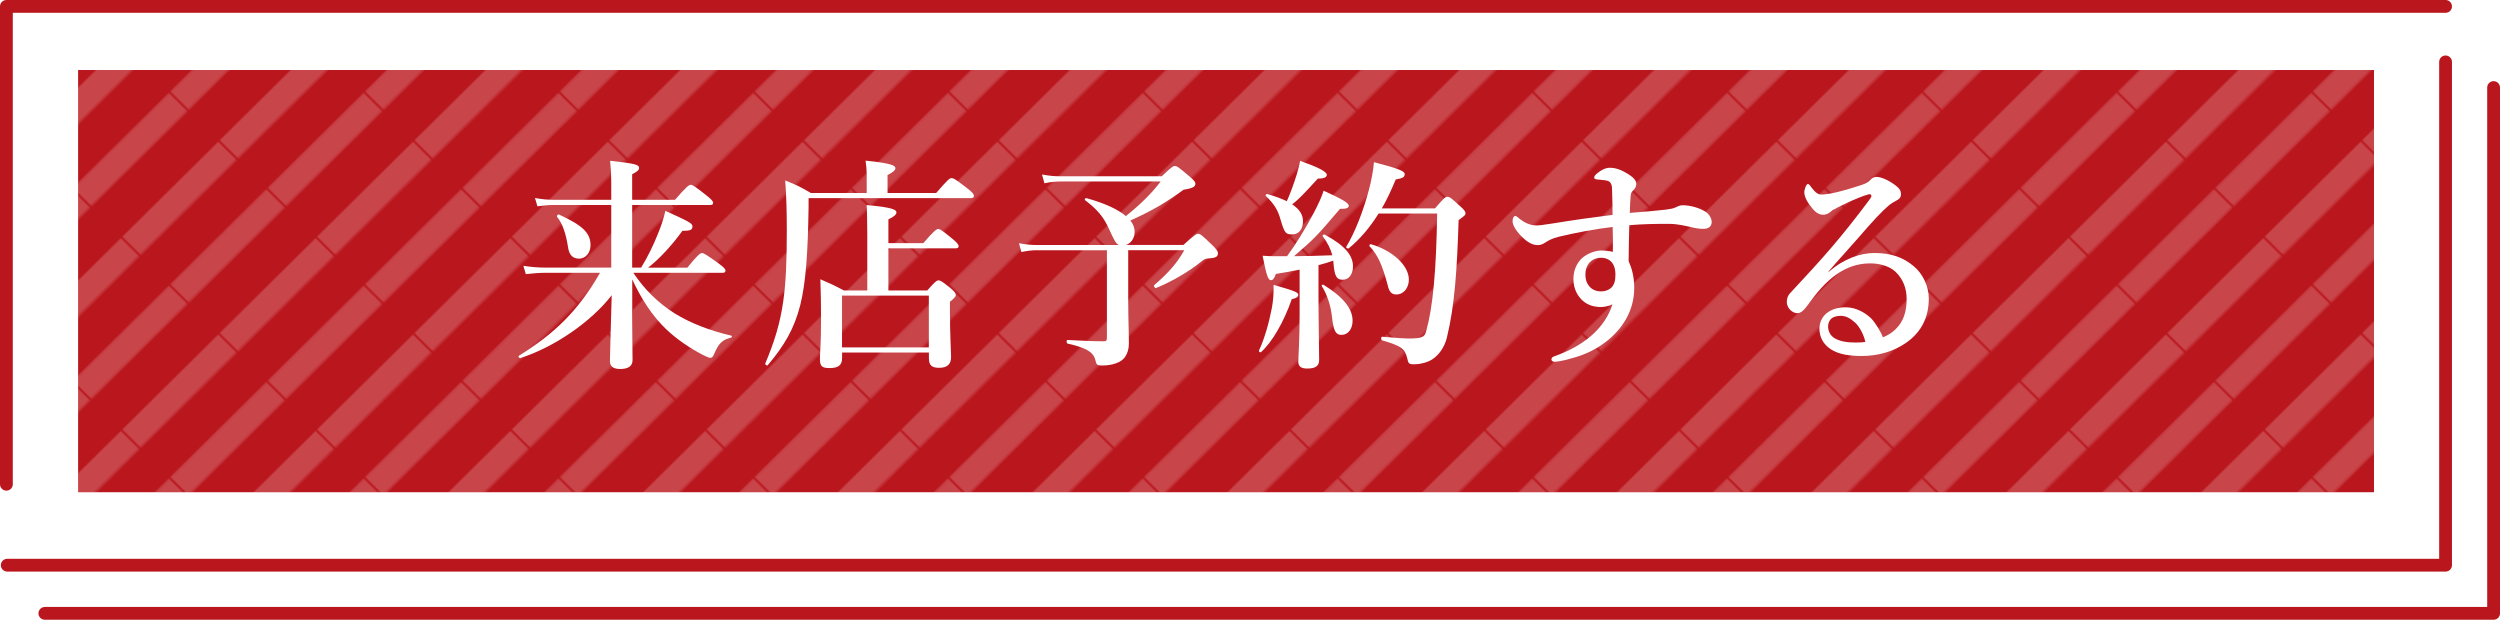
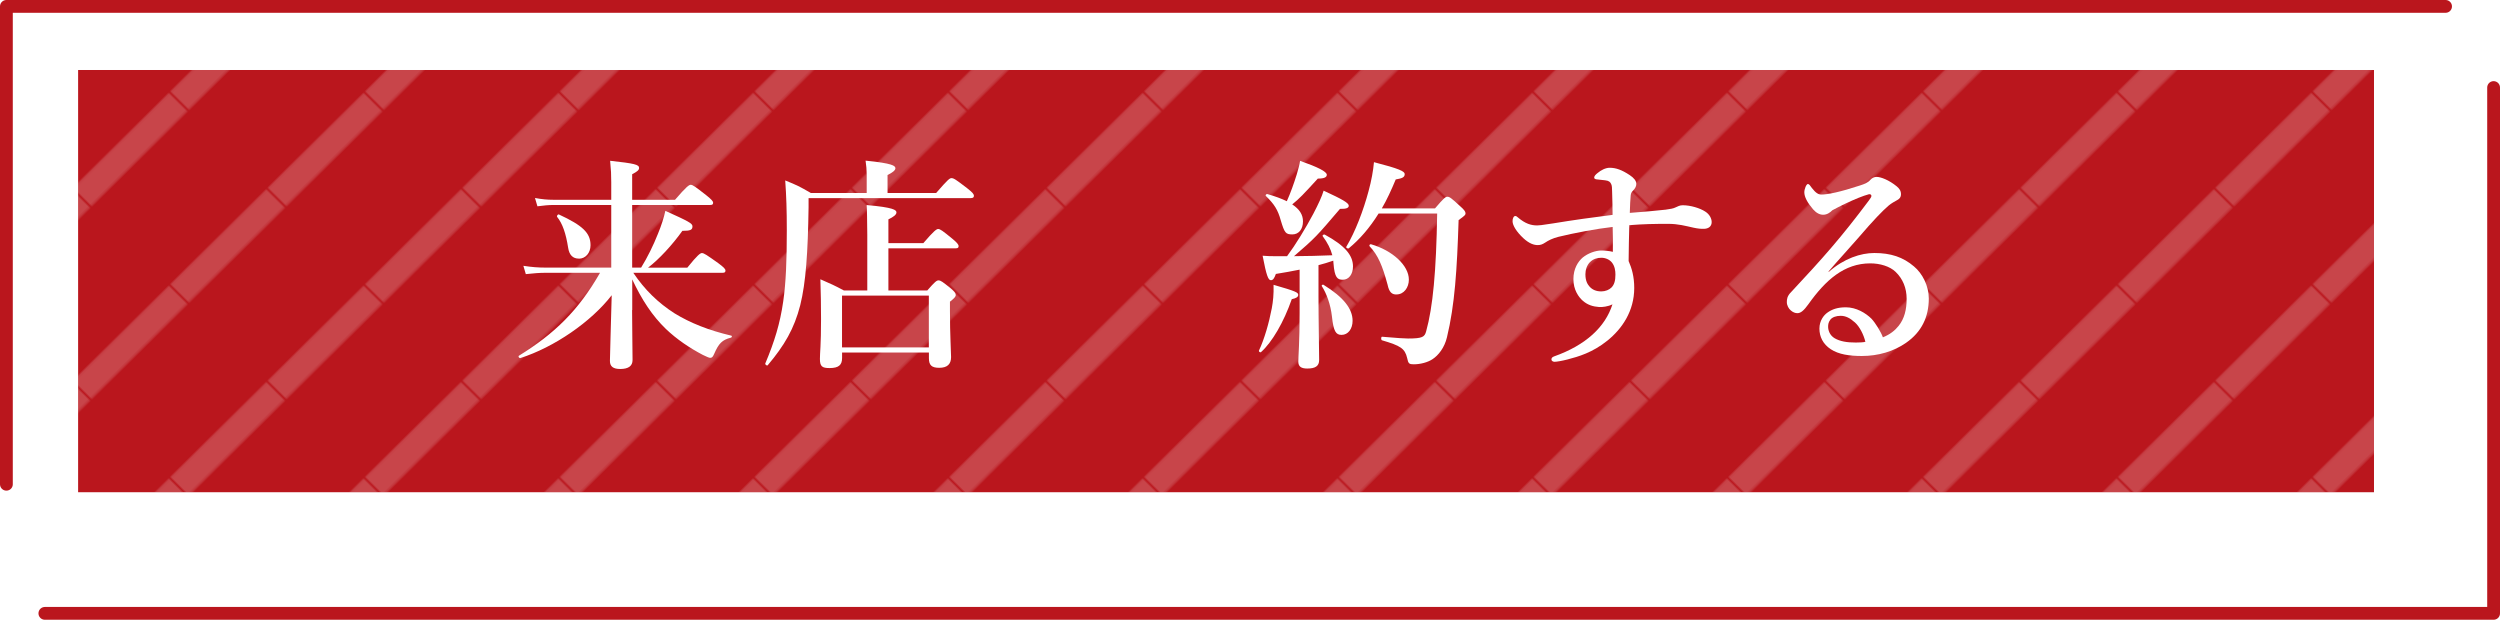
<svg xmlns="http://www.w3.org/2000/svg" width="378.94" height="93.94" viewBox="0 0 378.94 93.94">
  <defs>
    <style>
      .cls-1, .cls-2, .cls-3, .cls-4 {
        stroke-width: 0px;
      }

      .cls-1, .cls-5 {
        fill: none;
      }

      .cls-2 {
        fill: url(#_新規パターンスウォッチ_7);
        mix-blend-mode: color;
        opacity: .2;
      }

      .cls-5 {
        stroke: #ba161d;
        stroke-linecap: round;
        stroke-linejoin: round;
        stroke-width: 1.94px;
      }

      .cls-6 {
        isolation: isolate;
      }

      .cls-3 {
        fill: #ba161d;
      }

      .cls-4 {
        fill: #fff;
      }
    </style>
    <pattern id="_新規パターンスウォッチ_7" data-name="新規パターンスウォッチ 7" x="0" y="0" width="66.23" height="66.23" patternTransform="translate(-8218.36 36.3) rotate(44.71) scale(.31) skewX(-.58)" patternUnits="userSpaceOnUse" viewBox="0 0 66.23 66.23">
      <g>
-         <rect class="cls-1" x="0" y="0" width="66.23" height="66.23" />
-         <rect class="cls-4" x="0" y="0" width="12.58" height="66.23" />
        <rect class="cls-4" x="33.11" y="0" width="12.58" height="66.23" />
      </g>
    </pattern>
  </defs>
  <g class="cls-6">
    <g id="_レイヤー_2" data-name="レイヤー 2">
      <g id="text">
        <g>
          <rect class="cls-3" x="11.84" y="10.61" width="348" height="64" />
          <rect class="cls-2" x="11.84" y="10.61" width="348" height="64" />
          <g>
-             <polyline class="cls-5" points="370.69 9.38 370.69 85.67 1.1 85.67" />
            <polyline class="cls-5" points="377.97 13.27 377.97 92.97 6.8 92.97" />
            <polyline class="cls-5" points=".97 73.4 .97 .97 370.69 .97" />
          </g>
          <g>
            <path class="cls-4" d="M95.81,46.99c0,2.52.07,5.92.07,7.58,0,.92-.65,1.36-1.87,1.36-1.05,0-1.56-.37-1.56-1.22,0-1.12.17-5.71.27-9.96-3.13,4.05-8.74,7.89-13.84,9.52-.17.07-.37-.24-.24-.34,5.44-3.37,9.04-6.87,12.31-12.58h-8.29c-.88,0-1.77.07-2.96.2l-.37-1.26c1.29.2,2.28.27,3.26.27h10.06v-9.49h-8.74c-.75,0-1.46.07-2.45.2l-.37-1.26c1.09.2,1.9.27,2.72.27h8.84v-2.65c0-1.19-.03-1.8-.17-3.26,3.74.41,4.39.58,4.39,1.09,0,.31-.27.54-1.05.95v3.88h6.49c1.73-2.01,2.14-2.28,2.38-2.28.31,0,.68.27,2.38,1.6.75.61,1.02.88,1.02,1.12s-.1.34-.44.34h-11.83v9.49h1.36c.95-1.53,1.87-3.4,2.55-5.13.54-1.29.92-2.55,1.12-3.47,3.54,1.6,4.11,1.9,4.11,2.35,0,.54-.31.68-1.53.68-1.5,2.11-3.57,4.35-5.2,5.58h5.95c1.56-1.94,1.97-2.21,2.21-2.21.31,0,.71.27,2.48,1.53.82.61,1.09.88,1.09,1.12s-.1.34-.44.34h-13.53c1.73,2.58,3.77,4.56,6.26,6.15,2.38,1.46,5.2,2.58,8.57,3.37.17.03.14.27-.03.31-1.33.34-1.84.85-2.55,2.48-.2.44-.31.58-.61.58-.14,0-.54-.17-1.09-.44-2.01-1.05-3.98-2.38-5.61-3.94-2.04-1.97-3.64-4.39-5.1-7.51v4.66ZM87.75,39.2c-.92,0-1.46-.54-1.63-1.63-.34-2.18-.85-3.67-1.67-4.69-.1-.14.1-.44.27-.37,3.6,1.67,4.79,2.79,4.79,4.66,0,1.16-.75,2.04-1.77,2.04Z" />
            <path class="cls-4" d="M141.91,29.24c1.77-2.04,2.04-2.24,2.31-2.24.34,0,.65.2,2.38,1.53.82.65,1.02.88,1.02,1.16,0,.24-.14.34-.51.34h-24.55v1.36c-.1,6.9-.41,11.42-1.26,14.86-.92,3.6-2.41,6.12-4.93,9.11-.1.14-.44-.1-.37-.27,1.39-3.3,2.24-6.05,2.72-9.42.41-2.86.54-6.19.54-10.74,0-3.13-.07-5.17-.24-7.58,1.84.75,2.11.88,3.88,1.9h8.47v-2.89c0-.61-.07-1.29-.17-2.01,4.11.41,4.52.78,4.52,1.16,0,.31-.44.65-1.19,1.02v2.72h7.38ZM134.63,44.03h5.92c1.16-1.33,1.43-1.53,1.7-1.53.34,0,.61.2,1.87,1.22.54.48.75.71.75.99s-.24.51-.88,1.02v1.39c0,3.67.17,6.19.17,7,0,1.09-.58,1.63-1.8,1.63-1.16,0-1.56-.41-1.56-1.46v-.85h-13.16v.82c0,1.09-.54,1.53-1.9,1.53-1.12,0-1.46-.24-1.46-1.39,0-.99.17-2.01.17-6.02,0-2.01-.03-4.01-.1-6.05,1.7.75,1.97.85,3.57,1.7h3.54v-8.43c-.03-2.28-.03-3.77-.1-4.52,4.11.37,4.52.75,4.52,1.12,0,.34-.44.68-1.22,1.05v3.6h5.3c1.6-1.87,2.01-2.14,2.24-2.14.31,0,.68.27,2.18,1.5.65.54.92.85.92,1.09s-.1.34-.44.34h-10.2v6.39ZM140.79,44.81h-13.16v7.85h13.16v-7.85Z" />
-             <path class="cls-4" d="M179.38,37.13c1.67-1.5,1.94-1.7,2.21-1.7.34,0,.58.2,2.14,1.7.68.68.88.95.88,1.22,0,.58-.27.75-1.67.85q-.34.03-.68.31c-2.04,1.67-4.56,3.13-7.04,4.15-.17.07-.41-.34-.27-.44,2.21-1.9,3.5-3.4,4.56-5.3h-8.5v7.55c0,2.62.1,4.76.1,6.6,0,.82-.2,1.46-.54,1.97-.58.95-2.07,1.36-3.5,1.36-.75,0-.88-.07-1.05-.85-.31-1.29-1.6-1.87-4.22-2.48-.17-.03-.17-.54,0-.54,1.84.1,3.81.2,5.44.2.44,0,.54-.1.54-.54v-13.26h-10.61c-.71,0-1.39.07-2.35.27l-.37-1.33c1.09.2,1.9.27,2.72.27h12.44c-.44-.17-.71-.68-1.5-2.41-.82-1.84-1.8-2.99-3.64-4.39-.14-.1.03-.34.2-.31,2.79.78,4.79,1.7,5.98,2.72,2.18-1.73,4.01-3.54,5.27-5.24h-15.23c-.71,0-1.43.07-2.38.27l-.37-1.33c1.09.2,1.9.27,2.72.27h15.43c1.43-1.36,1.7-1.56,1.97-1.56.34,0,.61.2,2.21,1.56.71.61.92.85.92,1.12,0,.41-.27.68-1.8.92-2.52,1.87-5.03,3.33-8.06,4.66.44.54.65,1.12.65,1.7,0,.99-.54,1.77-1.33,2.01h8.7Z" />
            <path class="cls-4" d="M195.8,45.35c-1.22,3.5-2.99,6.53-4.66,8.02-.14.1-.37-.07-.31-.24.82-1.73,1.53-4.22,1.94-6.39.2-1.09.31-2.11.27-3.57,3.43.99,3.74,1.16,3.74,1.53,0,.31-.31.51-.99.65ZM195.09,38.83c1.29-1.73,2.82-4.25,3.98-6.43.75-1.43,1.33-2.69,1.56-3.5,2.89,1.33,3.81,1.87,3.81,2.28,0,.31-.31.51-1.33.48-3.54,4.15-3.74,4.39-6.97,7.17,1.94,0,3.88-.07,5.81-.14-.27-.99-.71-1.87-1.46-2.89-.1-.14.17-.31.31-.24,2.99,1.63,4.28,3.09,4.28,4.83,0,1.19-.65,2.01-1.53,2.01-.82,0-1.26-.27-1.43-2.52l-.03-.37c-.75.27-1.5.48-2.24.68v4.69c0,3.64.1,8.19.1,9.69,0,.92-.58,1.29-1.8,1.29-.88,0-1.36-.27-1.36-1.05,0-.71.2-2.96.2-7.38v-6.56c-1.12.24-2.35.44-3.6.65-.24.68-.44.95-.75.95-.41,0-.68-.68-1.26-3.71.88.07,1.19.07,1.8.07h1.9ZM196.55,26.45c.24-.82.44-1.53.51-2.07,2.69.95,4.05,1.63,4.05,2.11,0,.37-.37.58-1.36.58-2.24,2.45-2.79,3.03-3.88,3.91,1.12.75,1.63,1.56,1.63,2.58,0,1.19-.65,1.97-1.6,1.97-1.02,0-1.19-.2-1.77-2.14-.44-1.6-.99-2.45-2.24-3.67-.14-.1.03-.34.2-.31,1.19.34,2.18.71,2.96,1.09.54-1.19,1.09-2.72,1.5-4.05ZM203.35,50.76c-.85,0-1.22-.51-1.46-2.79-.2-1.8-.82-3.5-1.53-4.59-.1-.14.14-.31.27-.2,3.03,1.87,4.39,3.64,4.39,5.44,0,1.22-.68,2.14-1.67,2.14ZM208.96,32.37c-1.33,2.14-2.86,3.91-4.52,5.27-.14.1-.48-.1-.37-.24,1.36-2.28,2.58-5.47,3.37-8.43.44-1.6.71-3.13.82-4.39,3.84.99,4.66,1.39,4.66,1.8,0,.48-.34.65-1.36.82-.65,1.56-1.33,3.06-2.11,4.39h8.06c1.33-1.56,1.6-1.77,1.87-1.77.34,0,.61.2,1.94,1.43.61.54.82.82.82,1.09,0,.24-.1.34-1.05,1.02-.24,7.51-.58,12.88-1.77,17.78-.37,1.56-1.29,2.72-2.18,3.3-.71.48-1.84.78-2.86.78-.68,0-.82-.1-.99-.95-.34-1.46-1.02-1.87-3.81-2.69-.17-.03-.17-.54,0-.54,2.24.2,3.5.27,3.94.27,2.21,0,2.52-.24,2.75-1.09,1.02-3.67,1.53-9.08,1.67-17.85h-8.87ZM211.68,44.64c-.71,0-1.12-.34-1.36-1.5-.78-2.86-1.43-4.45-2.72-5.81-.1-.14.03-.34.2-.31,3.23.92,5.75,3.2,5.75,5.37,0,1.19-.75,2.24-1.87,2.24Z" />
-             <path class="cls-4" d="M252.41,31.79c.78-.1,1.26-.2,1.53-.34.37-.17.68-.34,1.12-.34,1.19,0,2.62.44,3.4.95.71.44.99,1.12.99,1.6,0,.68-.51.99-1.09,1.02-.51.03-1.02-.03-1.67-.17-1.22-.27-2.31-.58-3.81-.58-2.18,0-3.71.03-5.92.2-.03,1.73-.1,3.5-.1,5.44.48,1.09.85,2.35.85,4.08,0,3.5-1.84,6.19-4.08,7.99-2.24,1.8-4.35,2.41-6.09,2.86-.78.2-1.6.34-1.9.34-.24,0-.48-.14-.48-.34,0-.27.14-.37.41-.48,4.79-1.7,7.75-4.45,8.84-7.89-.65.34-1.56.44-2.01.41-.95-.07-1.73-.31-2.45-.92-.68-.58-1.46-1.7-1.46-3.3s.71-2.69,1.43-3.3c.75-.61,1.9-1.05,2.82-1.05.48,0,1.19.07,1.73.2.03-1.33,0-2.58-.03-3.77-2.45.27-5.85.92-8.23,1.5-.92.24-1.5.54-2.01.88-.41.27-.71.37-1.12.37-.54,0-1.26-.2-2.18-1.05-1.02-.95-1.63-1.94-1.63-2.55,0-.24.03-.41.1-.54.07-.17.17-.27.34-.27.1,0,.2.07.31.17,1.19,1.02,2.07,1.26,2.99,1.26.2,0,.68-.03,2.41-.31,2.89-.48,6.26-.95,9.01-1.29,0-1.09-.03-2.14-.07-3.47,0-.58-.03-.99-.14-1.19-.14-.31-.31-.51-.92-.58-.68-.07-.95-.1-1.29-.14-.2-.03-.37-.1-.37-.27,0-.24.24-.48.54-.71.48-.41,1.19-.78,1.8-.78.95,0,1.84.31,3.06,1.12.61.41.99.85.99,1.33,0,.37-.2.71-.48.99-.17.17-.34.37-.37.71-.07.78-.1,1.39-.14,2.69,2.21-.17,3.84-.31,5.34-.48ZM241.02,39.71c-.51.51-.71,1.22-.71,1.87,0,1.02.34,1.53.61,1.84.44.51,1.05.75,1.8.75.61,0,1.19-.24,1.53-.58.44-.44.61-1.05.61-1.97,0-.61-.1-1.26-.51-1.8-.37-.48-.99-.75-1.63-.75-.61,0-1.22.17-1.7.65Z" />
+             <path class="cls-4" d="M252.41,31.79c.78-.1,1.26-.2,1.53-.34.37-.17.68-.34,1.12-.34,1.19,0,2.62.44,3.4.95.71.44.99,1.12.99,1.6,0,.68-.51.99-1.09,1.02-.51.03-1.02-.03-1.67-.17-1.22-.27-2.31-.58-3.81-.58-2.18,0-3.71.03-5.92.2-.03,1.73-.1,3.5-.1,5.44.48,1.09.85,2.35.85,4.08,0,3.5-1.84,6.19-4.08,7.99-2.24,1.8-4.35,2.41-6.09,2.86-.78.2-1.6.34-1.9.34-.24,0-.48-.14-.48-.34,0-.27.14-.37.41-.48,4.79-1.7,7.75-4.45,8.84-7.89-.65.34-1.56.44-2.01.41-.95-.07-1.73-.31-2.45-.92-.68-.58-1.46-1.7-1.46-3.3s.71-2.69,1.43-3.3c.75-.61,1.9-1.05,2.82-1.05.48,0,1.19.07,1.73.2.03-1.33,0-2.58-.03-3.77-2.45.27-5.85.92-8.23,1.5-.92.24-1.5.54-2.01.88-.41.27-.71.37-1.12.37-.54,0-1.26-.2-2.18-1.05-1.02-.95-1.63-1.94-1.63-2.55,0-.24.03-.41.1-.54.07-.17.17-.27.34-.27.1,0,.2.07.31.17,1.19,1.02,2.07,1.26,2.99,1.26.2,0,.68-.03,2.41-.31,2.89-.48,6.26-.95,9.01-1.29,0-1.09-.03-2.14-.07-3.47,0-.58-.03-.99-.14-1.19-.14-.31-.31-.51-.92-.58-.68-.07-.95-.1-1.29-.14-.2-.03-.37-.1-.37-.27,0-.24.24-.48.54-.71.48-.41,1.19-.78,1.8-.78.95,0,1.84.31,3.06,1.12.61.41.99.85.99,1.33,0,.37-.2.71-.48.99-.17.17-.34.37-.37.71-.07.78-.1,1.39-.14,2.69,2.21-.17,3.84-.31,5.34-.48M241.02,39.71c-.51.51-.71,1.22-.71,1.87,0,1.02.34,1.53.61,1.84.44.51,1.05.75,1.8.75.61,0,1.19-.24,1.53-.58.44-.44.61-1.05.61-1.97,0-.61-.1-1.26-.51-1.8-.37-.48-.99-.75-1.63-.75-.61,0-1.22.17-1.7.65Z" />
            <path class="cls-4" d="M277.2,41.21c2.31-2.04,4.86-2.86,6.9-2.86,2.48,0,4.35.61,6.02,2.04,1.26,1.05,2.24,2.92,2.24,4.86,0,2.79-1.09,5.07-3.43,6.7-1.9,1.33-4.25,2.01-6.73,2.01-1.87,0-3.5-.24-4.69-1.02-1.19-.78-1.73-1.9-1.73-3.13s.68-2.04,1.19-2.41c.71-.51,1.53-.82,2.82-.82,1.56,0,2.99.85,3.88,1.73.61.65,1.46,2.04,1.73,2.82,1.09-.44,1.84-1.05,2.38-1.73.88-1.09,1.22-2.48,1.22-4.11s-.58-3.03-1.67-4.08c-.88-.85-2.38-1.29-3.84-1.29-3.94,0-6.77,2.52-9.38,6.19-.68.95-1.16,1.36-1.67,1.36-.34,0-.68-.14-.99-.41-.34-.27-.61-.78-.61-1.26,0-.41.03-.92.65-1.53,4.86-5.2,7.58-8.26,11.8-13.9.24-.34.37-.51.37-.68s-.17-.31-.41-.24c-.88.24-2.04.71-3.57,1.43-.85.41-1.36.68-1.94.99-.31.31-.78.68-1.39.68-.51,0-1.02-.24-1.53-.82-.85-.99-1.33-1.87-1.33-2.58,0-.51.31-1.26.54-1.26.2,0,.34.24.61.61.58.75.99.99,1.43.99.99,0,2.92-.41,5.81-1.36.75-.24,1.26-.44,1.63-.88.27-.31.65-.44.92-.44.65,0,1.9.48,3.06,1.43.41.34.65.68.65,1.19,0,.48-.24.71-.54.88-.48.27-.88.48-1.33.85-.95.82-2.21,2.11-4.66,4.96-1.56,1.8-2.79,3.09-4.45,5.03l.03.07ZM281.14,48.86c-.71-.65-1.39-.99-2.14-.99-.68,0-1.26.2-1.56.58-.31.41-.34.75-.34,1.09,0,.51.24,1.29.99,1.73.82.48,1.87.65,3.2.65.54,0,1.12-.03,1.46-.1-.27-1.12-.88-2.31-1.6-2.96Z" />
          </g>
        </g>
      </g>
    </g>
  </g>
</svg>